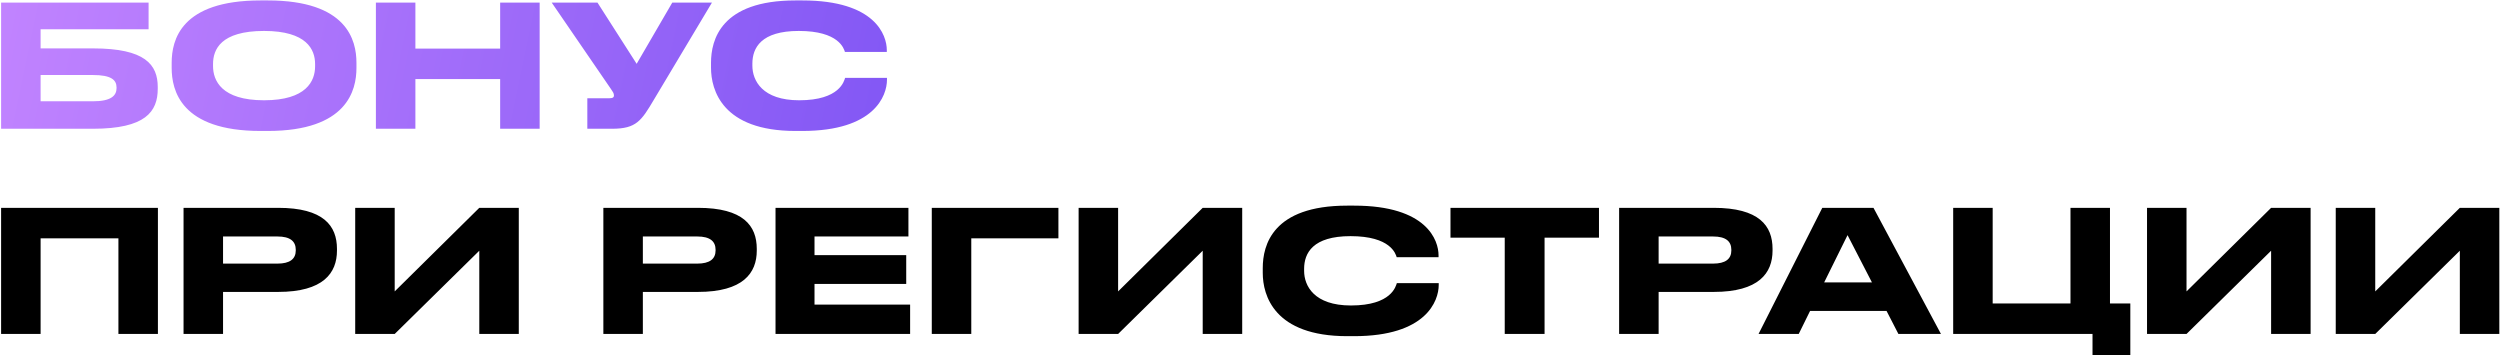
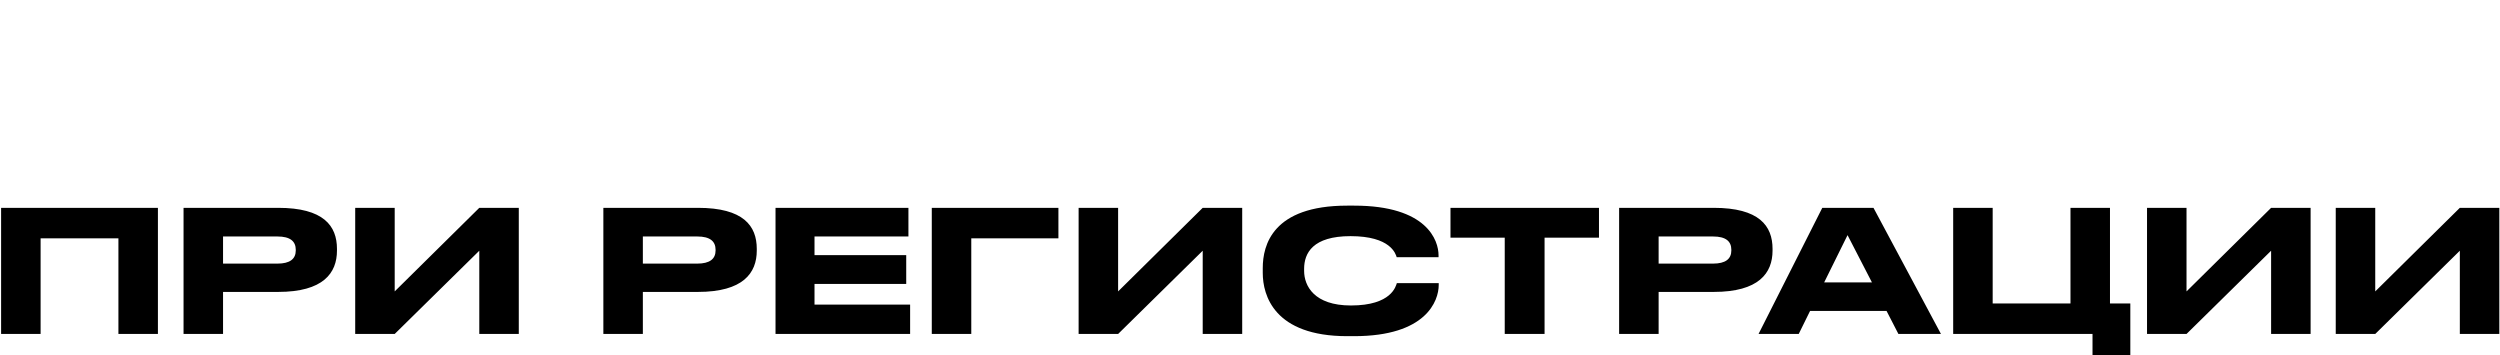
<svg xmlns="http://www.w3.org/2000/svg" width="1864" height="265" viewBox="0 0 1864 265" fill="none">
-   <path d="M0.825 96V1.962H110.789V21.806H30.276V36.089H69.458C108.261 36.089 117.615 48.223 117.615 64.907V66.171C117.615 83.234 108.514 96 69.332 96H0.825ZM30.276 75.524H69.205C82.982 75.524 86.901 71.227 86.901 65.665V65.286C86.901 59.598 82.982 55.933 69.205 55.933H30.276V75.524ZM194.231 0.319H199.666C258.819 0.319 265.771 30.022 265.771 46.832V50.624C265.771 67.182 258.945 97.643 199.666 97.643H194.231C134.699 97.643 128 67.182 128 50.624V46.832C128 30.022 134.699 0.319 194.231 0.319ZM234.93 49.486V47.717C234.93 36.973 228.737 23.07 196.885 23.07C164.528 23.07 158.84 36.973 158.84 47.717V49.234C158.84 59.977 165.034 74.766 196.885 74.766C228.484 74.766 234.93 60.356 234.93 49.486ZM280.268 96V1.962H309.718V36.215H372.915V1.962H402.366V96H372.915V58.966H309.718V96H280.268ZM530.811 1.962L487.584 74.26C478.23 90.059 474.438 96 456.364 96H437.91V73.249H454.468C457.122 73.249 457.754 72.364 457.754 71.227V71.1C457.754 69.583 456.87 68.319 455.732 66.676L411.367 1.962H445.494L474.691 47.591L501.234 1.962H530.811ZM598.257 97.643H593.074C538.598 97.643 530.129 67.182 530.129 50.498V46.832C530.129 29.769 537.46 0.319 593.074 0.319H598.257C652.733 0.319 661.201 26.356 661.201 37.353V38.743H629.982C629.223 36.215 625.432 23.07 595.602 23.07C567.416 23.07 560.97 35.709 560.97 47.464V48.981C560.97 60.104 568.427 74.766 595.855 74.766C626.316 74.766 629.35 60.23 630.108 58.081H661.328V59.472C661.328 71.353 651.975 97.643 598.257 97.643Z" fill="url(#paint0_linear_74_19)" />
  <path d="M0.825 249V154.962H117.741V249H88.291V177.713H30.276V249H0.825ZM207.381 217.654H166.303V249H136.852V154.962H207.381C241.255 154.962 251.24 168.36 251.24 185.55V186.813C251.24 203.624 241.002 217.654 207.381 217.654ZM166.303 176.323V196.546H206.875C216.102 196.546 220.526 193.133 220.526 186.687V186.308C220.526 179.862 216.355 176.323 206.875 176.323H166.303ZM357.36 249V186.94L294.289 249H264.839V154.962H294.289V217.275L357.36 154.962H386.81V249H357.36ZM520.392 217.654H479.314V249H449.864V154.962H520.392C554.266 154.962 564.251 168.36 564.251 185.55V186.813C564.251 203.624 554.013 217.654 520.392 217.654ZM479.314 176.323V196.546H519.887C529.113 196.546 533.537 193.133 533.537 186.687V186.308C533.537 179.862 529.366 176.323 519.887 176.323H479.314ZM578.229 154.962H677.323V176.323H607.3V190.226H675.68V211.713H607.3V227.134H678.587V249H578.229V154.962ZM694.736 249V154.962H789.153V177.713H724.186V249H694.736ZM896.737 249V186.94L833.666 249H804.216V154.962H833.666V217.275L896.737 154.962H926.187V249H896.737ZM1009.64 250.643H1004.46C949.98 250.643 941.512 220.182 941.512 203.498V199.832C941.512 182.769 948.843 153.319 1004.46 153.319H1009.64C1064.12 153.319 1072.58 179.356 1072.58 190.353V191.743H1041.36C1040.61 189.215 1036.81 176.07 1006.98 176.07C978.798 176.07 972.352 188.709 972.352 200.464V201.981C972.352 213.104 979.809 227.766 1007.24 227.766C1037.7 227.766 1040.73 213.23 1041.49 211.081H1072.71V212.472C1072.71 224.353 1063.36 250.643 1009.64 250.643ZM1121.93 249V177.207H1081.48V154.962H1192.2V177.207H1151.63V249H1121.93ZM1277.75 217.654H1236.67V249H1207.22V154.962H1277.75C1311.62 154.962 1321.61 168.36 1321.61 185.55V186.813C1321.61 203.624 1311.37 217.654 1277.75 217.654ZM1236.67 176.323V196.546H1277.24C1286.47 196.546 1290.89 193.133 1290.89 186.687V186.308C1290.89 179.862 1286.72 176.323 1277.24 176.323H1236.67ZM1395.73 210.576L1377.53 175.312L1360.09 210.576H1395.73ZM1415.45 249L1406.6 231.81H1349.6L1341.13 249H1311.17L1358.7 154.962H1396.87L1447.18 249H1415.45ZM1456.29 249V154.962H1485.74V226.249H1543.75V154.962H1573.2V226.249H1588.37V264.799H1560.18V249H1456.29ZM1693.34 249V186.94L1630.27 249H1600.82V154.962H1630.27V217.275L1693.34 154.962H1722.79V249H1693.34ZM1834.05 249V186.94L1770.98 249H1741.53V154.962H1770.98V217.275L1834.05 154.962H1863.5V249H1834.05Z" fill="black" />
  <defs>
    <linearGradient id="paint0_linear_74_19" x1="-6" y1="-16.333" x2="1133.45" y2="221.054" gradientUnits="userSpaceOnUse">
      <stop stop-color="#C284FF" />
      <stop offset="1" stop-color="#5537ED" />
    </linearGradient>
  </defs>
</svg>